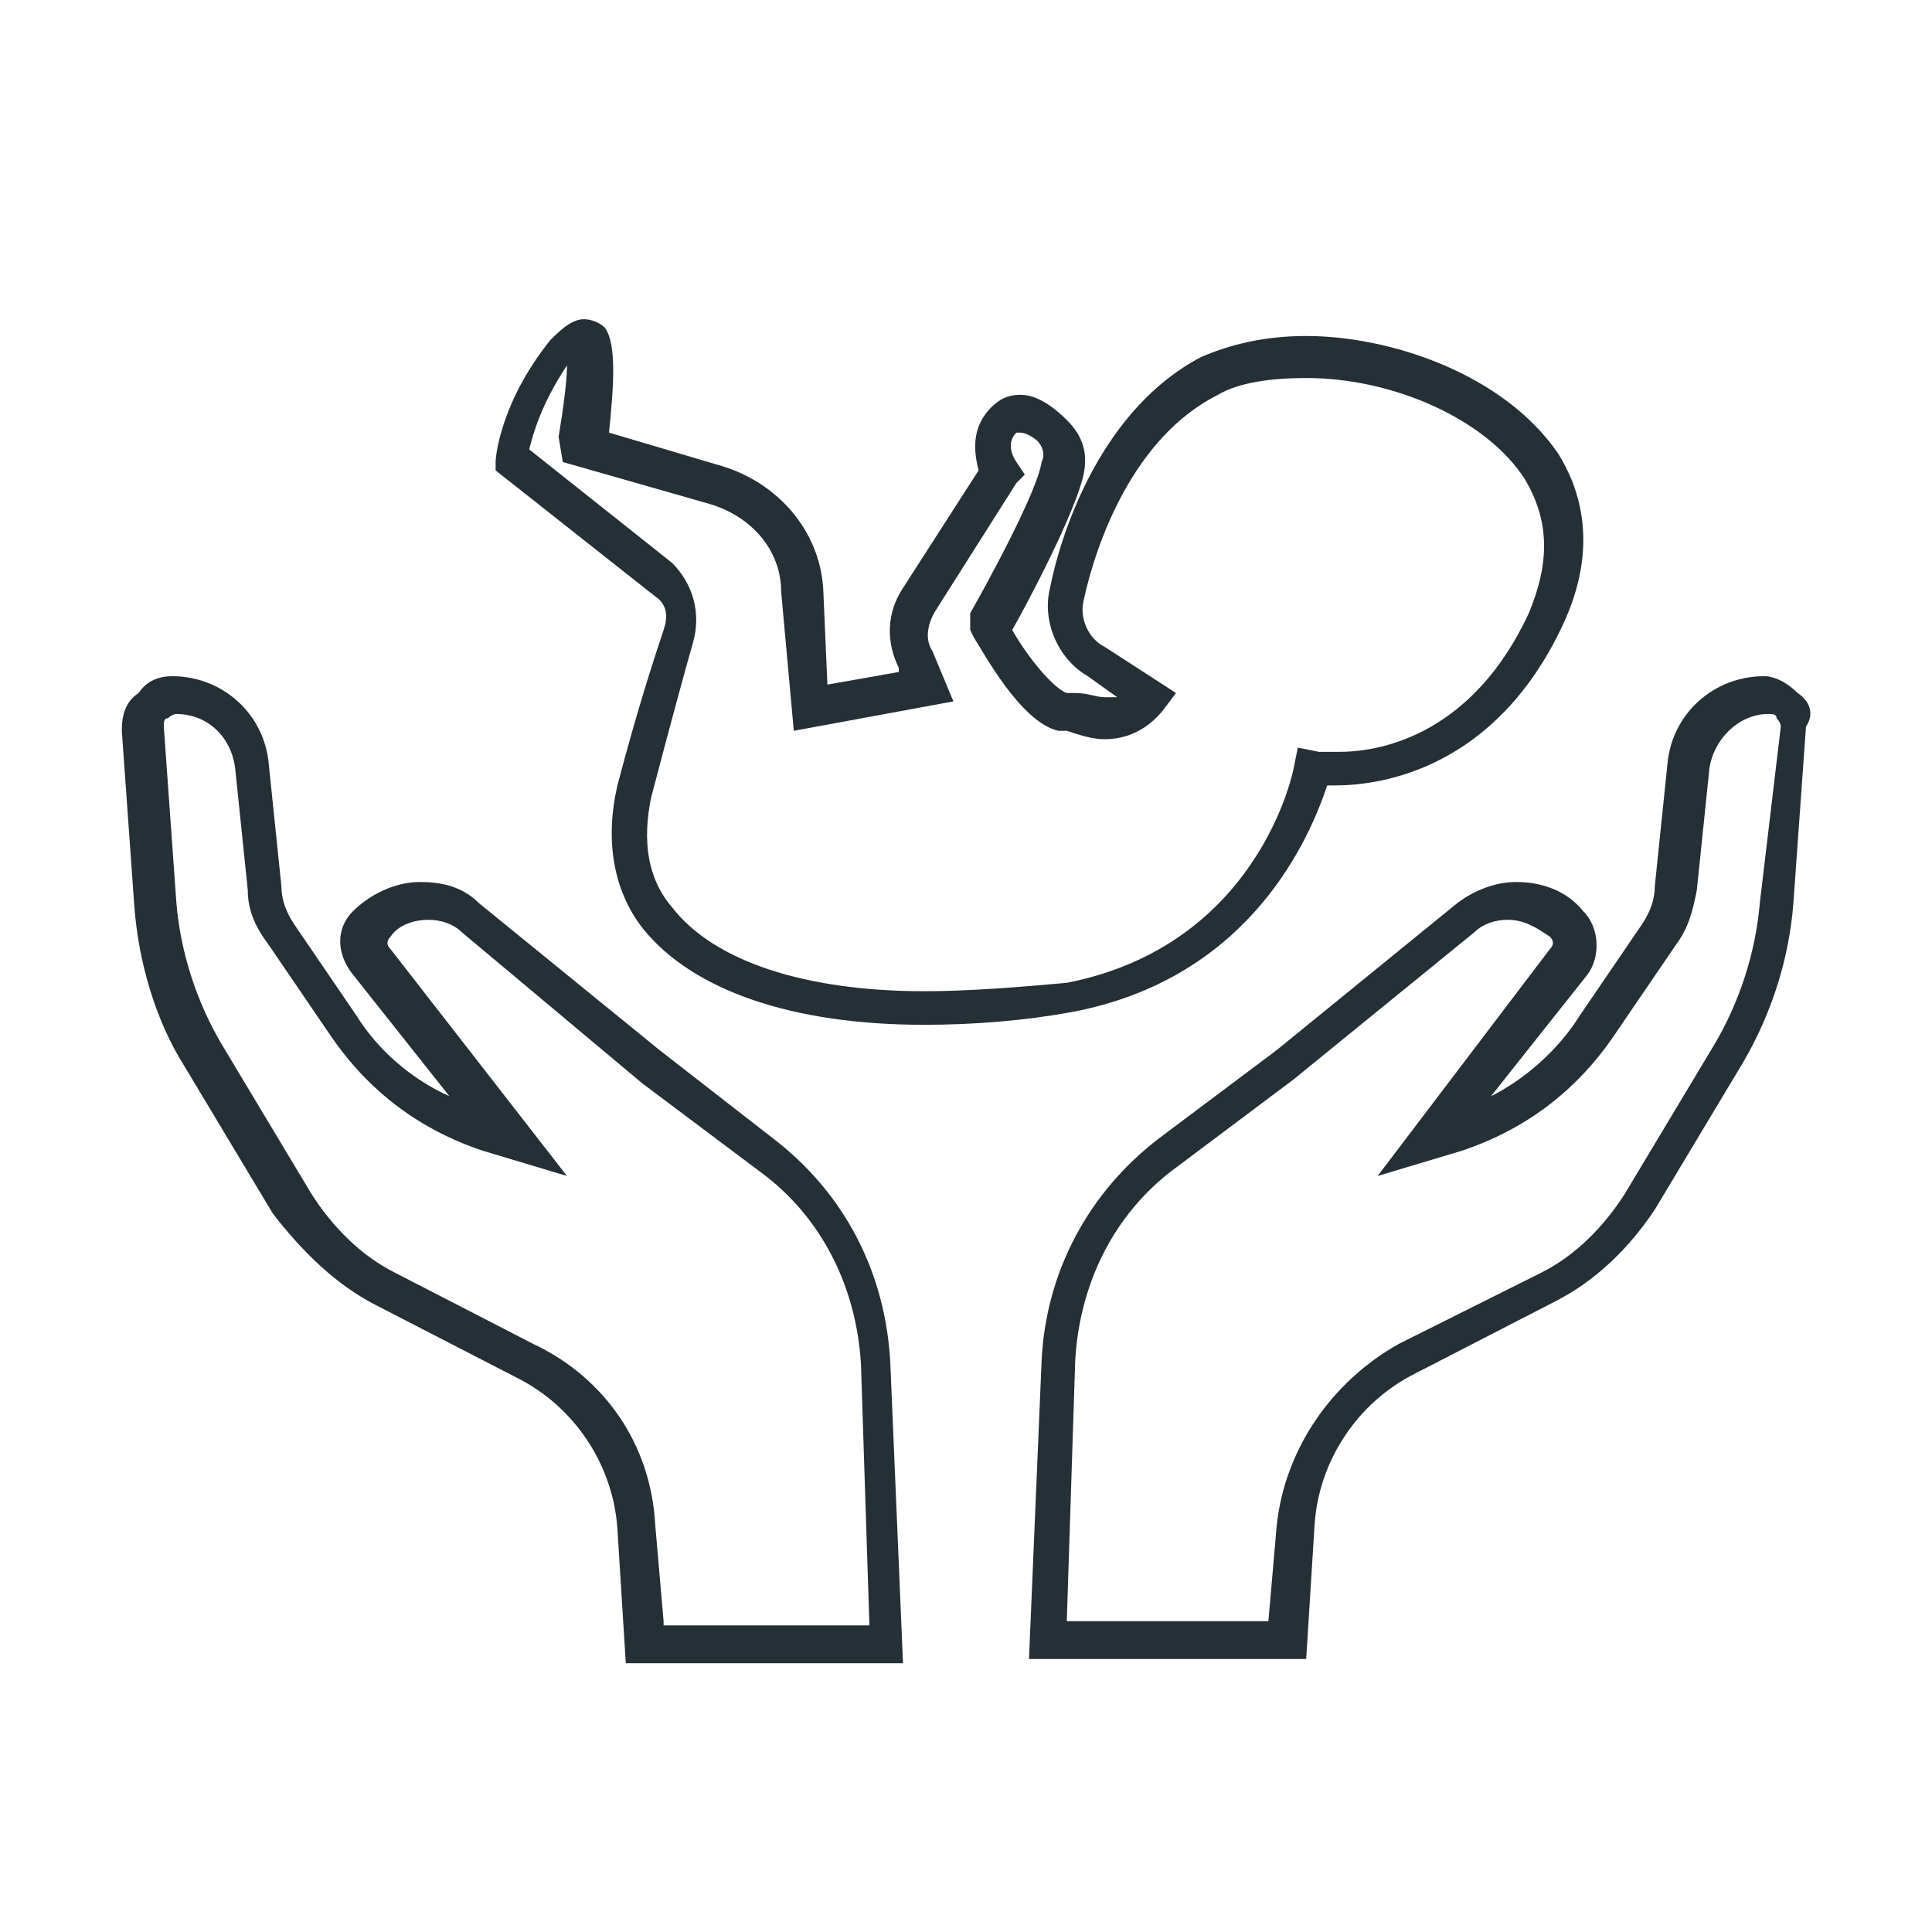
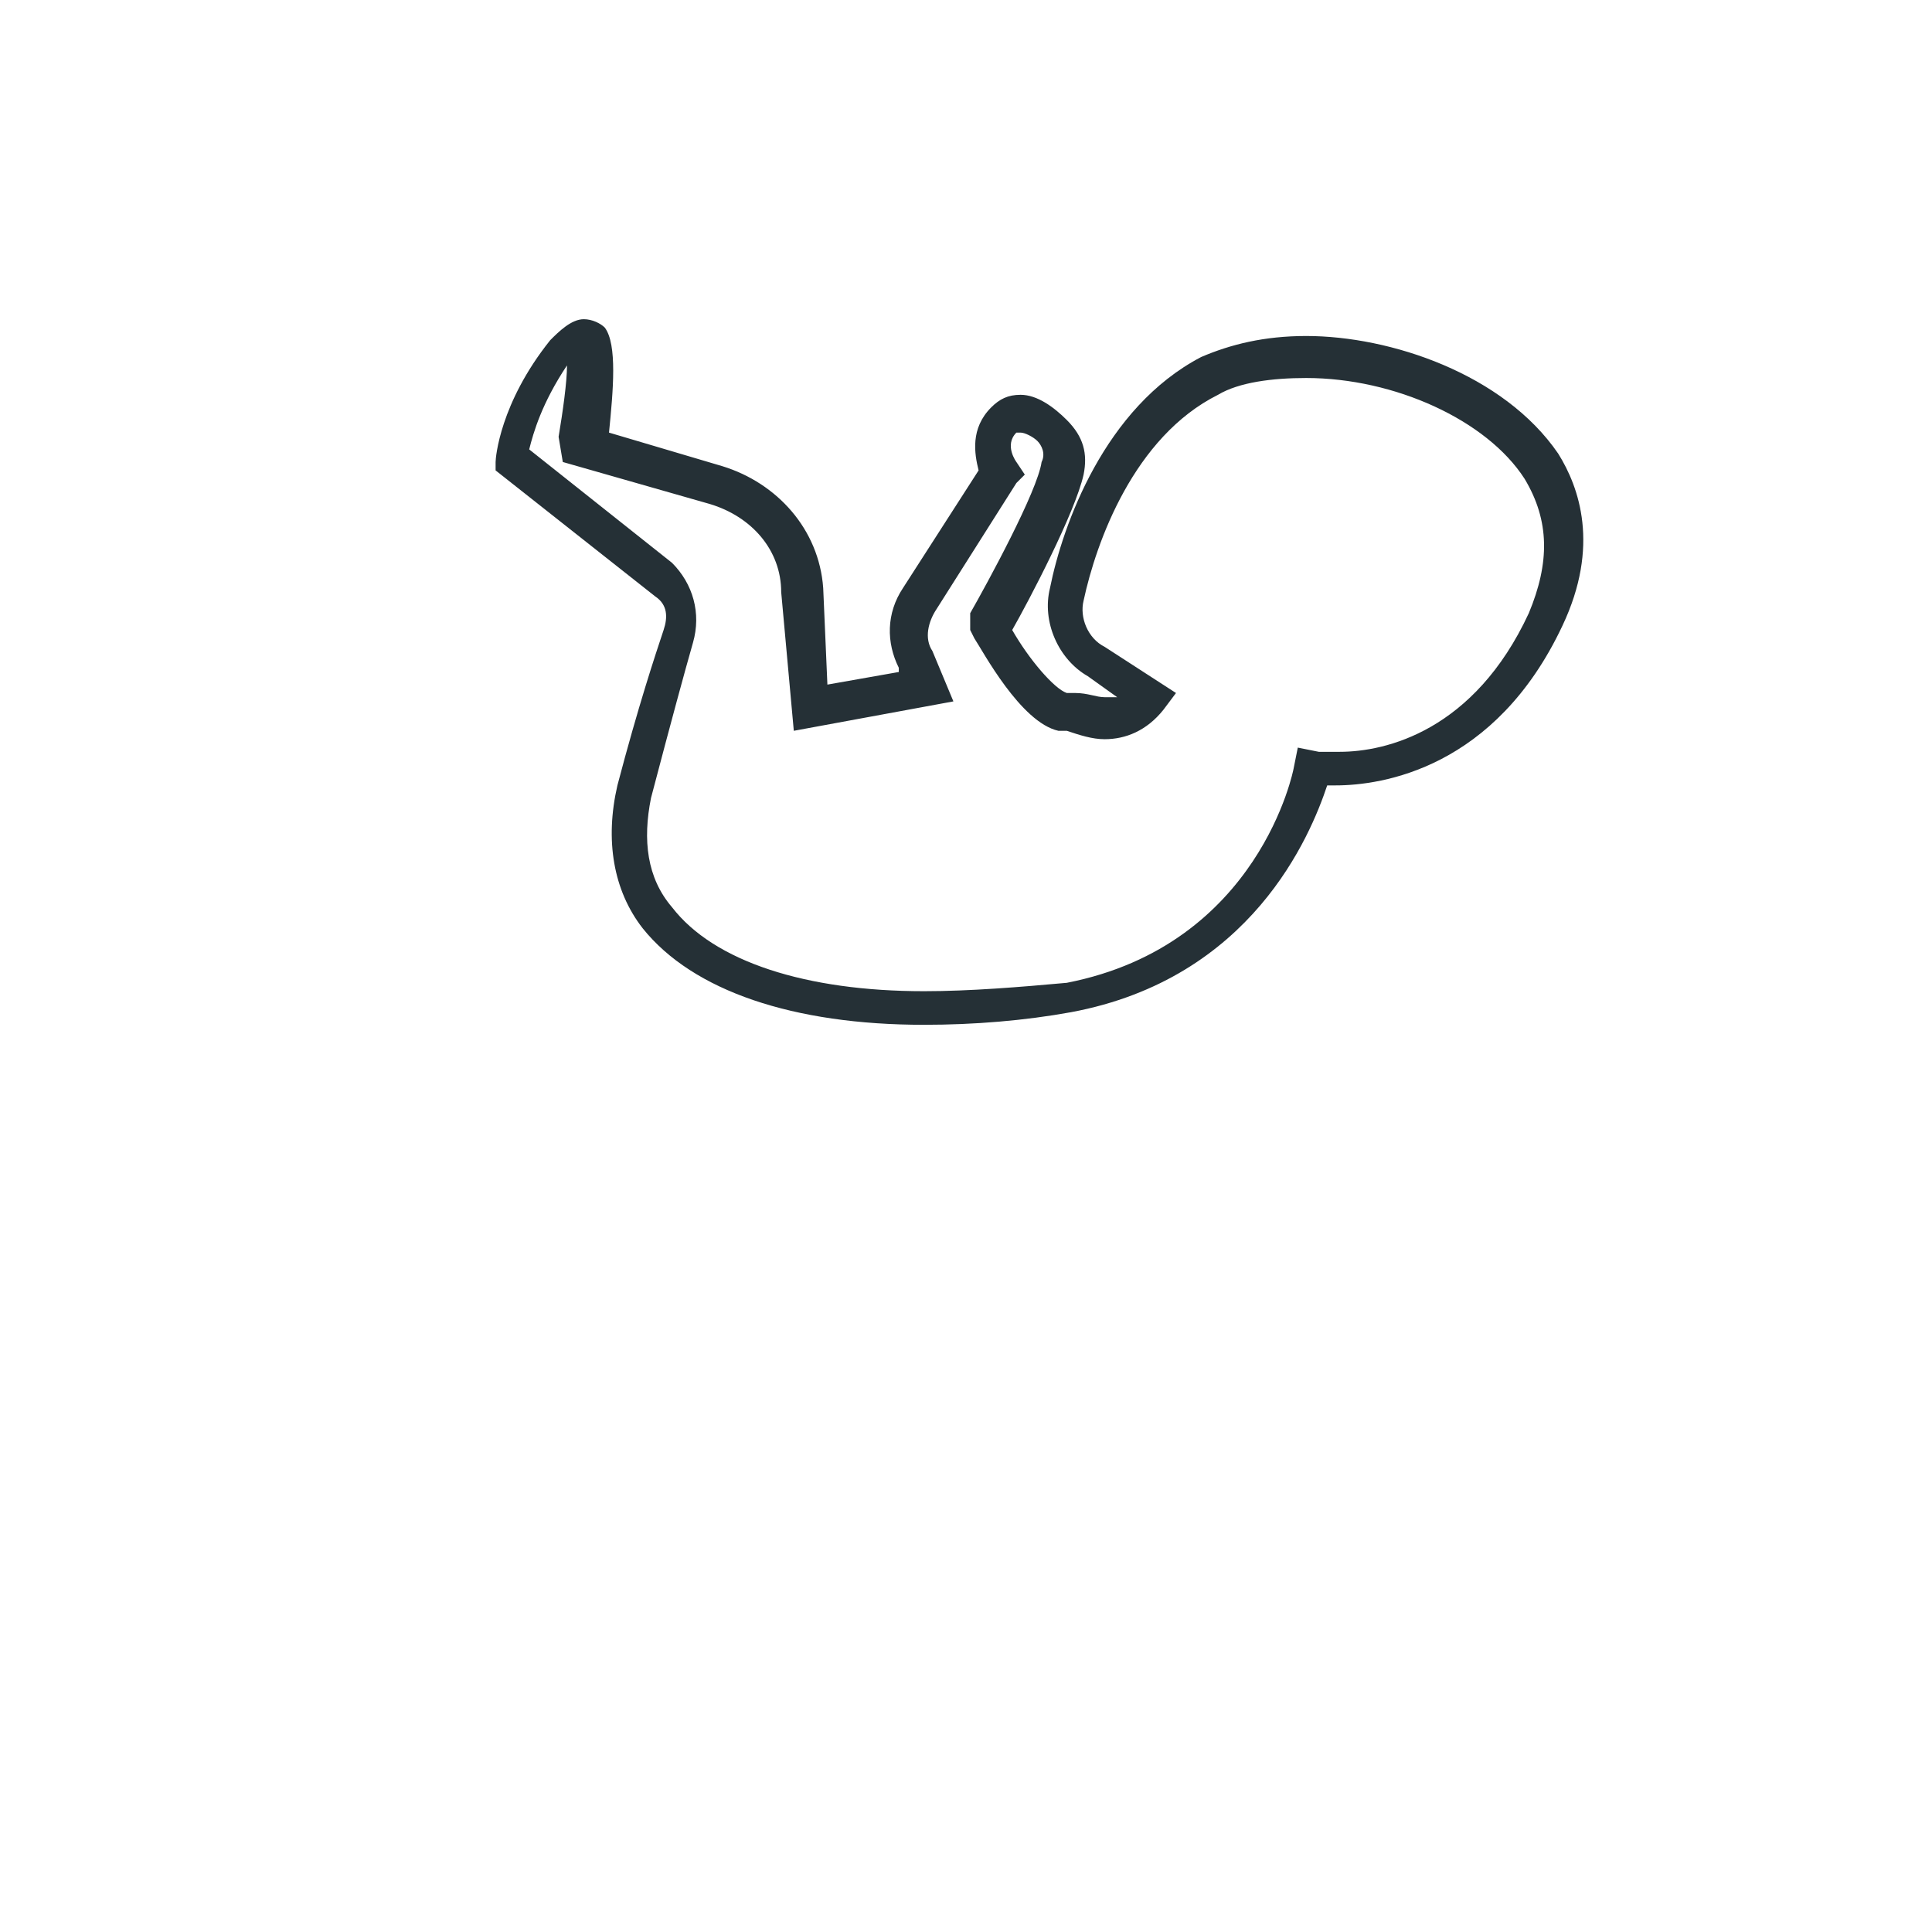
<svg xmlns="http://www.w3.org/2000/svg" version="1.1" x="0px" y="0px" viewBox="0 0 46 46" style="enable-background:new 0 0 46 46;" xml:space="preserve">
  <style type="text/css">
	.st0{fill:#FFFFFF;}
	.st1{fill:#253036;}
</style>
  <g id="bg">
-     <rect class="st0" width="46" height="46" />
-   </g>
+     </g>
  <g id="レイヤー_1">
    <g>
-       <path class="st1" d="M42.8,16.5c-0.2-0.2-0.5-0.4-0.8-0.4h0c-1.2,0-2.2,0.9-2.3,2.1l-0.3,2.9c0,0.3-0.1,0.6-0.3,0.9l-1.5,2.2    c-0.5,0.8-1.3,1.5-2.1,1.9l2.3-2.9c0.3-0.4,0.3-1.1-0.1-1.5c-0.4-0.5-1-0.7-1.6-0.7c-0.5,0-1,0.2-1.4,0.5L30.4,25l-2.8,2.1    c-1.7,1.3-2.7,3.2-2.8,5.3l-0.3,7.1h6.6l0.2-3.2c0.1-1.5,1-2.9,2.4-3.6l3.3-1.7c1-0.5,1.8-1.3,2.4-2.2l2.1-3.5    c0.7-1.2,1.1-2.5,1.2-3.8l0.3-4.2C43.2,17,43.1,16.7,42.8,16.5z M41.9,21.5c-0.1,1.2-0.5,2.4-1.1,3.4l-2.1,3.5    c-0.5,0.8-1.2,1.5-2,1.9L33.3,32c-1.6,0.9-2.7,2.5-2.9,4.3l-0.2,2.3h-4.8l0.2-6.2c0.1-1.8,0.9-3.5,2.4-4.6l2.8-2.1l4.3-3.5    c0.2-0.2,0.5-0.3,0.8-0.3c0.4,0,0.7,0.2,1,0.4c0.1,0.1,0.1,0.2,0,0.3L32.8,28l2-0.6c1.5-0.5,2.7-1.4,3.6-2.7l1.5-2.2    c0.3-0.4,0.4-0.8,0.5-1.3l0.3-2.9c0.1-0.7,0.7-1.3,1.4-1.3h0c0.1,0,0.2,0,0.2,0.1c0,0,0.1,0.1,0.1,0.2L41.9,21.5z" />
-       <path class="st1" d="M18.4,27.1L15.7,25l-4.3-3.5C11,21.1,10.5,21,10,21c-0.6,0-1.2,0.3-1.6,0.7l0,0c-0.4,0.4-0.4,1,0,1.5l2.3,2.9    C9.8,25.7,9,25,8.5,24.2L7,22c-0.2-0.3-0.3-0.6-0.3-0.9l-0.3-2.9c-0.1-1.2-1.1-2.1-2.3-2.1h0c-0.3,0-0.6,0.1-0.8,0.4    C3,16.7,2.9,17,2.9,17.4l0.3,4.2c0.1,1.3,0.5,2.7,1.2,3.8l2.1,3.5C7.2,29.8,8,30.6,9,31.1l3.3,1.7c1.4,0.7,2.3,2.1,2.4,3.6    l0.2,3.2h6.6l-0.3-7.1C21.1,30.3,20.1,28.4,18.4,27.1z M15.8,38.6l-0.2-2.3c-0.1-1.9-1.2-3.5-2.9-4.3l-3.3-1.7    c-0.8-0.4-1.5-1.1-2-1.9l-2.1-3.5c-0.6-1-1-2.2-1.1-3.4l-0.3-4.2c0-0.1,0-0.2,0.1-0.2c0,0,0.1-0.1,0.2-0.1h0    c0.7,0,1.3,0.5,1.4,1.3l0.3,2.9c0,0.5,0.2,0.9,0.5,1.3l1.5,2.2c0.9,1.3,2.1,2.2,3.6,2.7l2,0.6l-4.2-5.4c-0.1-0.1-0.1-0.2,0-0.3    l0,0c0.2-0.3,0.6-0.4,0.9-0.4c0.3,0,0.6,0.1,0.8,0.3l4.3,3.6l2.8,2.1c1.5,1.1,2.3,2.8,2.4,4.6l0.2,6.2H15.8z" />
      <path class="st1" d="M31.6,18.7c0.1,0,0.2,0,0.2,0c1.1,0,3.8-0.4,5.4-3.8c0.9-1.9,0.4-3.3-0.1-4.1C35.8,8.9,33.1,8,31.1,8    c-1,0-1.8,0.2-2.5,0.5c-2.3,1.2-3.3,4-3.6,5.5c-0.2,0.8,0.2,1.7,0.9,2.1l0.7,0.5c-0.1,0-0.2,0-0.3,0c-0.2,0-0.4-0.1-0.7-0.1    l-0.2,0c-0.3-0.1-0.9-0.8-1.3-1.5c0.4-0.7,1.5-2.8,1.7-3.7c0.1-0.5,0-0.9-0.4-1.3c-0.3-0.3-0.7-0.6-1.1-0.6    c-0.3,0-0.5,0.1-0.7,0.3c-0.5,0.5-0.4,1.1-0.3,1.5L21.5,14c-0.4,0.6-0.4,1.3-0.1,1.9l0,0.1l-1.7,0.3L19.6,14    c-0.1-1.4-1.1-2.5-2.4-2.9l-2.7-0.8c0.1-1,0.2-2.1-0.1-2.5c-0.1-0.1-0.3-0.2-0.5-0.2c-0.3,0-0.6,0.3-0.8,0.5    c-1.2,1.5-1.3,2.8-1.3,2.9l0,0.2l3.8,3c0.3,0.2,0.3,0.5,0.2,0.8c-0.2,0.6-0.6,1.8-1.1,3.7c-0.3,1.3-0.1,2.5,0.6,3.4    c1.2,1.5,3.6,2.3,6.7,2.3c1.2,0,2.4-0.1,3.5-0.3C29.8,23.3,31.2,19.9,31.6,18.7z M22,23.6c-2.8,0-5-0.7-6-2    c-0.6-0.7-0.7-1.6-0.5-2.6c0.5-1.9,0.8-3,1-3.7c0.2-0.7,0-1.4-0.5-1.9l-3.4-2.7c0.1-0.4,0.3-1.1,0.9-2c0,0.4-0.1,1.1-0.2,1.7    L13.4,11l3.5,1c1,0.3,1.7,1.1,1.7,2.1l0.3,3.3l3.8-0.7l-0.5-1.2c-0.2-0.3-0.1-0.7,0.1-1l1.9-3l0.2-0.2L24.2,11c0,0-0.3-0.4,0-0.7    c0,0,0.1,0,0.1,0c0.1,0,0.3,0.1,0.4,0.2c0.1,0.1,0.2,0.3,0.1,0.5c-0.1,0.7-1.3,2.9-1.7,3.6L23.1,15l0.1,0.2c0.2,0.3,1.1,2,2,2.2    l0.2,0c0.3,0.1,0.6,0.2,0.9,0.2c0.5,0,1-0.2,1.4-0.7l0.3-0.4l-1.7-1.1c-0.4-0.2-0.6-0.7-0.5-1.1c0.3-1.4,1.2-3.9,3.2-4.9    c0.5-0.3,1.3-0.4,2.1-0.4c2.1,0,4.3,1,5.2,2.4c0.6,1,0.6,2,0.1,3.2c-1.3,2.8-3.4,3.3-4.5,3.3c-0.3,0-0.5,0-0.5,0l-0.5-0.1    l-0.1,0.5c0,0-0.8,4.2-5.4,5.1C24.3,23.5,23.1,23.6,22,23.6z" />
    </g>
  </g>
</svg>